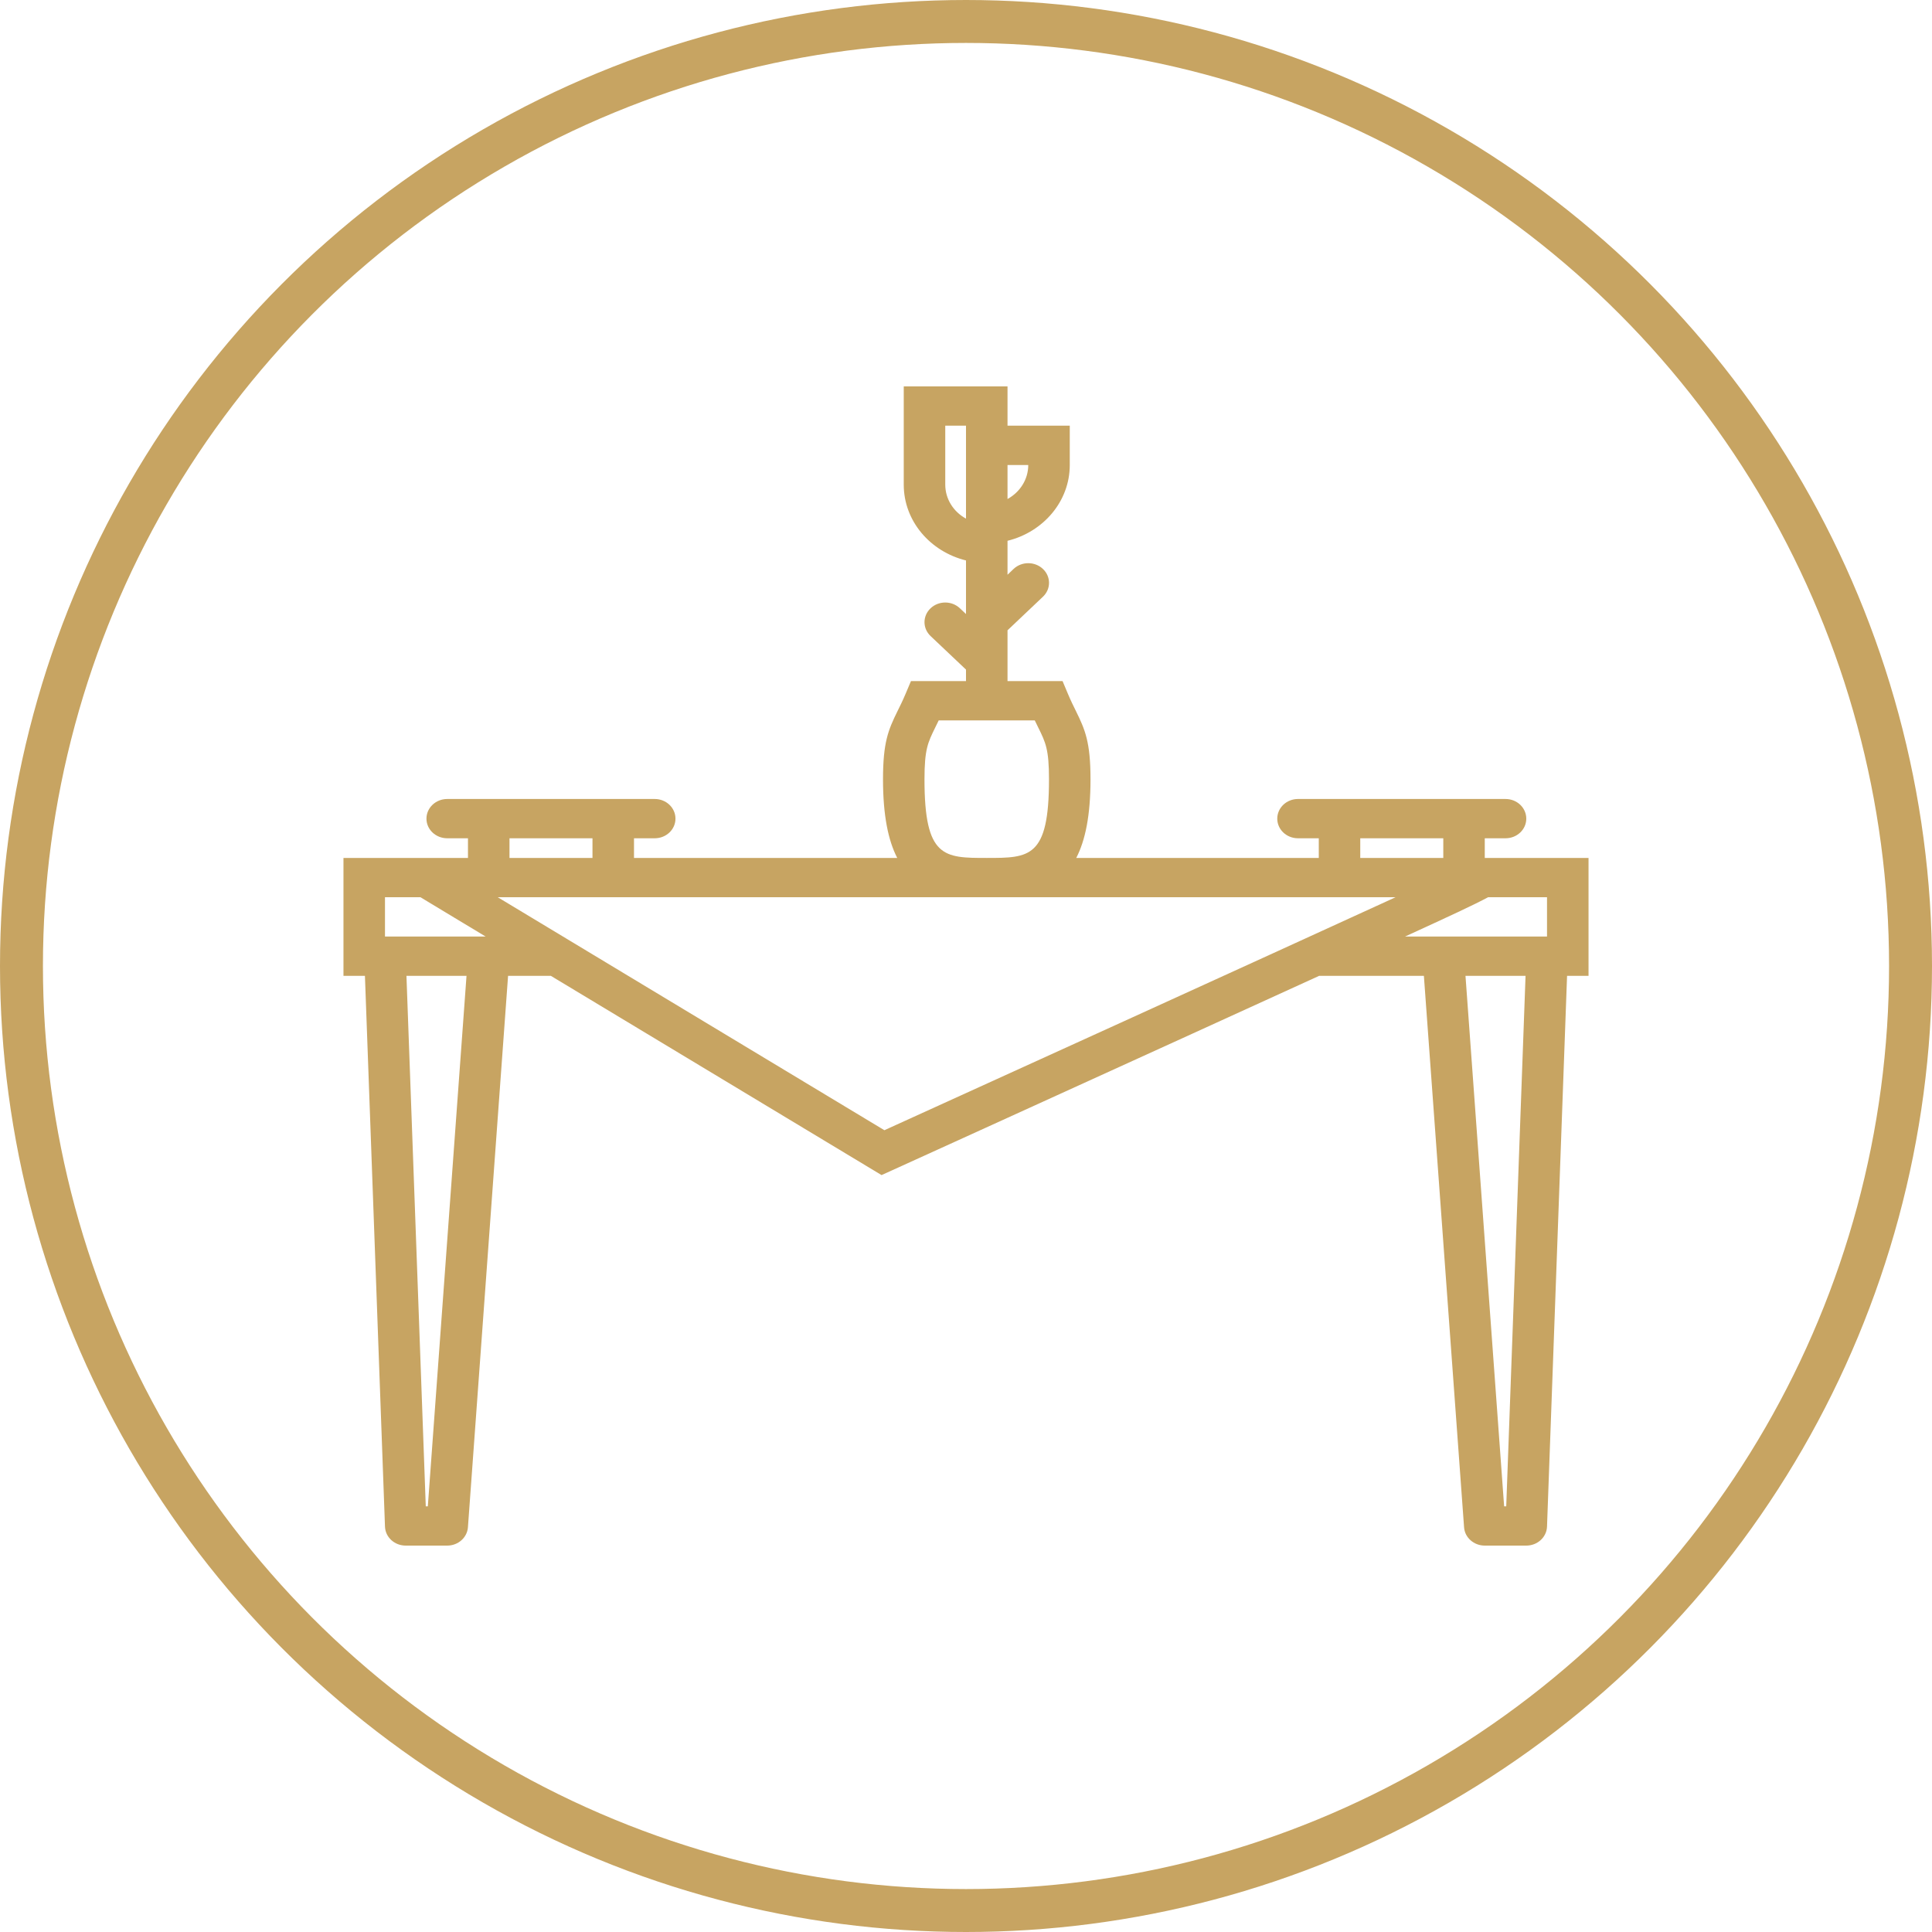
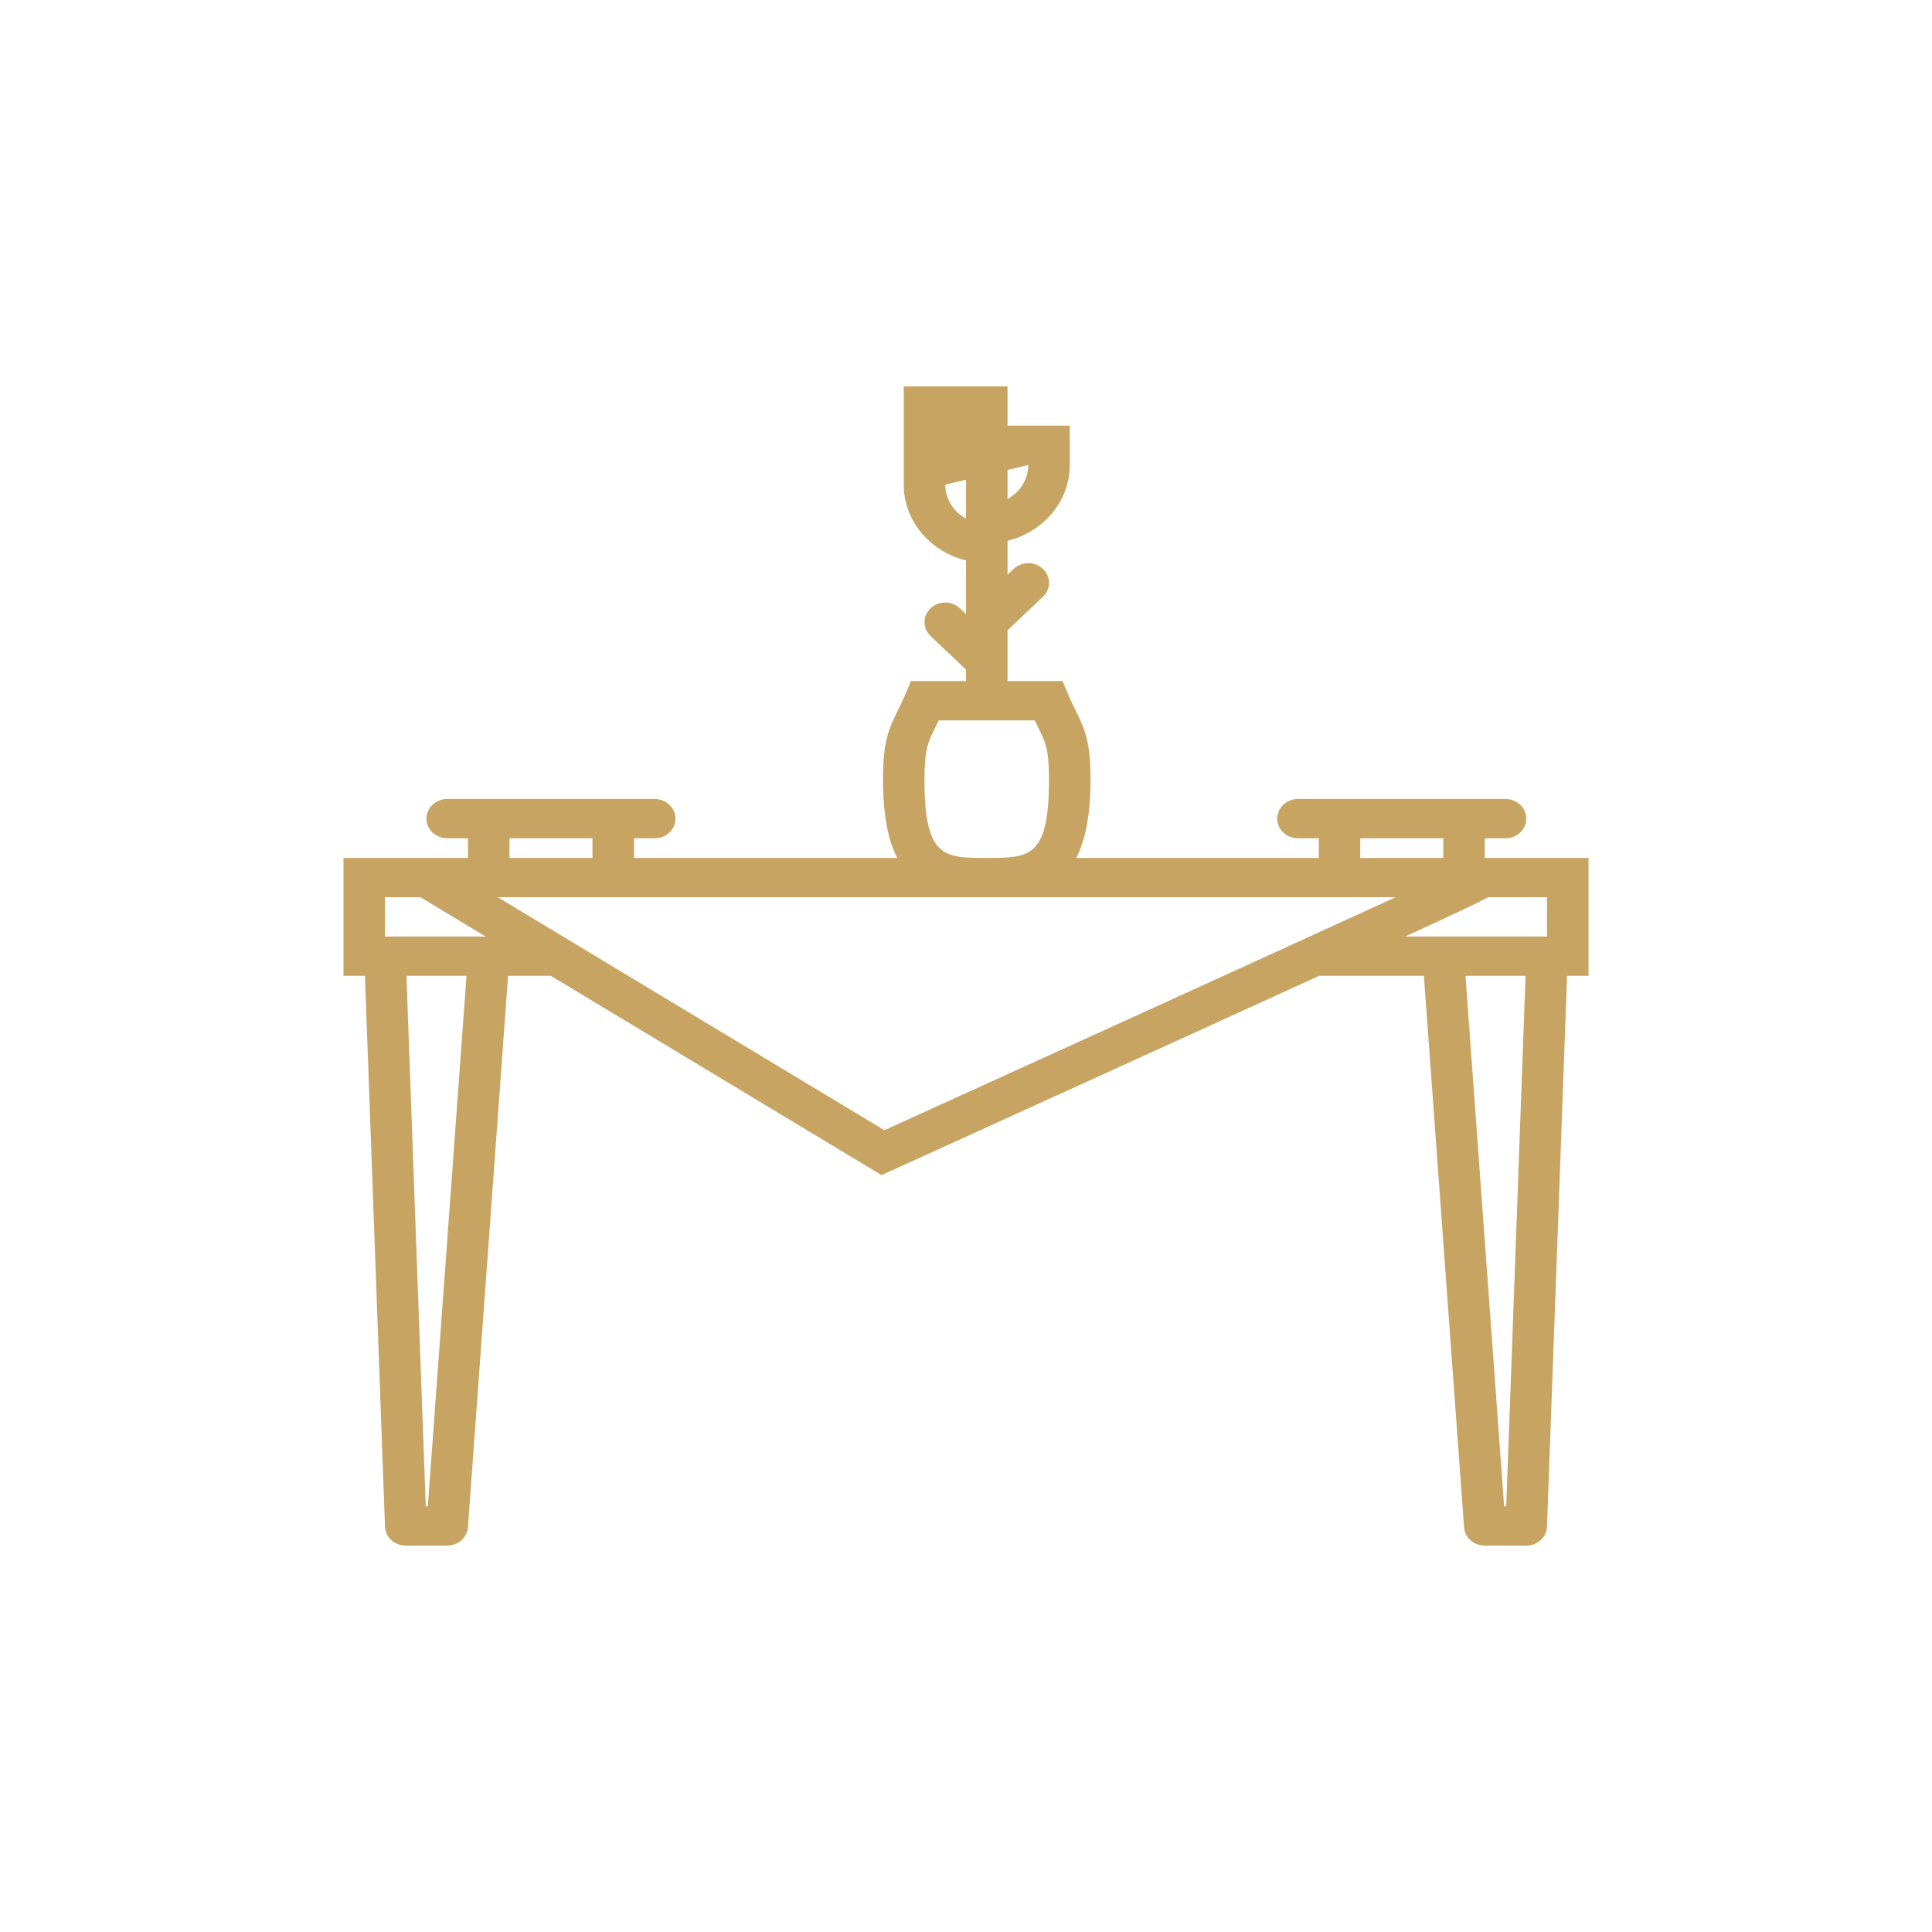
<svg xmlns="http://www.w3.org/2000/svg" width="45" height="45" viewBox="0 0 45 45" fill="none">
-   <circle cx="22.5" cy="22.5" r="22" stroke="#C7A462" />
-   <path d="M37 19.983H35.067H34.583V19.525H35.067C35.334 19.525 35.55 19.321 35.55 19.068C35.55 18.815 35.334 18.61 35.067 18.61H34.583H30.717H30.233C29.966 18.61 29.75 18.815 29.75 19.068C29.75 19.321 29.966 19.525 30.233 19.525H30.717V19.983H25.068C25.278 19.577 25.4 18.995 25.4 18.152C25.4 17.291 25.277 17.001 25.06 16.561C25.004 16.447 24.94 16.319 24.87 16.152L24.749 15.864H23.467V14.681L24.292 13.899C24.481 13.72 24.481 13.431 24.292 13.252C24.103 13.073 23.797 13.073 23.608 13.252L23.467 13.387V13.119V12.661V12.596C24.298 12.392 24.917 11.681 24.917 10.831V9.915H23.467V9H21.05V11.288C21.05 12.139 21.669 12.849 22.5 13.054V14.302L22.358 14.168C22.169 13.989 21.864 13.989 21.675 14.168C21.486 14.347 21.486 14.636 21.675 14.815L22.5 15.596V15.864H21.218L21.096 16.153C21.026 16.319 20.963 16.447 20.906 16.561C20.689 17.001 20.567 17.291 20.567 18.152C20.567 18.995 20.689 19.577 20.898 19.983H14.767V19.525H15.25C15.517 19.525 15.733 19.321 15.733 19.068C15.733 18.815 15.517 18.61 15.25 18.61H14.767H10.9H10.417C10.15 18.61 9.933 18.815 9.933 19.068C9.933 19.321 10.15 19.525 10.417 19.525H10.9V19.983H10.074H8.274H8V22.729H8.5L8.967 35.558C8.976 35.805 9.189 36 9.45 36H10.417C10.67 36 10.881 35.814 10.899 35.574L11.834 22.729H12.83L20.533 27.37L20.776 27.26C20.776 27.26 24.28 25.668 27.784 24.071C28.794 23.611 29.8 23.152 30.726 22.729H33.165L34.101 35.574C34.118 35.814 34.33 36 34.583 36H35.55C35.81 36 36.024 35.805 36.033 35.558L36.5 22.729H37V19.983ZM36.033 20.898V21.814H33.617H32.726C33.761 21.339 34.34 21.072 34.661 20.898H36.033ZM31.683 19.525H33.617V19.983H31.683V19.525ZM23.95 10.831C23.95 11.169 23.755 11.465 23.467 11.623V10.831H23.95ZM22.017 11.288V9.915H22.5V12.08C22.211 11.922 22.017 11.626 22.017 11.288ZM21.533 18.152C21.533 17.453 21.612 17.295 21.782 16.948C21.808 16.895 21.836 16.84 21.864 16.78H24.102C24.131 16.84 24.158 16.895 24.184 16.948C24.355 17.295 24.433 17.453 24.433 18.152C24.433 19.983 23.979 19.983 22.983 19.983C21.988 19.983 21.533 19.983 21.533 18.152ZM11.867 19.525H13.8V19.983H11.867V19.525ZM10.575 21.37L11.312 21.814H8.967V20.898H9.793L10.575 21.37ZM9.965 35.085H9.917L9.467 22.729H10.866L9.965 35.085ZM20.599 26.325L14.631 22.729L13.941 22.313L11.593 20.898H14.767H30.717H32.505C32.436 20.93 32.362 20.964 32.288 20.998C29.207 22.41 23.45 25.03 20.599 26.325ZM35.083 35.085H35.034L34.134 22.729H35.533L35.083 35.085Z" fill="#C7A462" />
+   <path d="M37 19.983H35.067H34.583V19.525H35.067C35.334 19.525 35.55 19.321 35.55 19.068C35.55 18.815 35.334 18.61 35.067 18.61H34.583H30.717H30.233C29.966 18.61 29.75 18.815 29.75 19.068C29.75 19.321 29.966 19.525 30.233 19.525H30.717V19.983H25.068C25.278 19.577 25.4 18.995 25.4 18.152C25.4 17.291 25.277 17.001 25.06 16.561C25.004 16.447 24.94 16.319 24.87 16.152L24.749 15.864H23.467V14.681L24.292 13.899C24.481 13.72 24.481 13.431 24.292 13.252C24.103 13.073 23.797 13.073 23.608 13.252L23.467 13.387V13.119V12.661V12.596C24.298 12.392 24.917 11.681 24.917 10.831V9.915H23.467V9H21.05V11.288C21.05 12.139 21.669 12.849 22.5 13.054V14.302L22.358 14.168C22.169 13.989 21.864 13.989 21.675 14.168C21.486 14.347 21.486 14.636 21.675 14.815L22.5 15.596V15.864H21.218L21.096 16.153C21.026 16.319 20.963 16.447 20.906 16.561C20.689 17.001 20.567 17.291 20.567 18.152C20.567 18.995 20.689 19.577 20.898 19.983H14.767V19.525H15.25C15.517 19.525 15.733 19.321 15.733 19.068C15.733 18.815 15.517 18.61 15.25 18.61H14.767H10.9H10.417C10.15 18.61 9.933 18.815 9.933 19.068C9.933 19.321 10.15 19.525 10.417 19.525H10.9V19.983H10.074H8.274H8V22.729H8.5L8.967 35.558C8.976 35.805 9.189 36 9.45 36H10.417C10.67 36 10.881 35.814 10.899 35.574L11.834 22.729H12.83L20.533 27.37L20.776 27.26C20.776 27.26 24.28 25.668 27.784 24.071C28.794 23.611 29.8 23.152 30.726 22.729H33.165L34.101 35.574C34.118 35.814 34.33 36 34.583 36H35.55C35.81 36 36.024 35.805 36.033 35.558L36.5 22.729H37V19.983ZM36.033 20.898V21.814H33.617H32.726C33.761 21.339 34.34 21.072 34.661 20.898H36.033ZM31.683 19.525H33.617V19.983H31.683V19.525ZM23.95 10.831C23.95 11.169 23.755 11.465 23.467 11.623V10.831H23.95ZV9.915H22.5V12.08C22.211 11.922 22.017 11.626 22.017 11.288ZM21.533 18.152C21.533 17.453 21.612 17.295 21.782 16.948C21.808 16.895 21.836 16.84 21.864 16.78H24.102C24.131 16.84 24.158 16.895 24.184 16.948C24.355 17.295 24.433 17.453 24.433 18.152C24.433 19.983 23.979 19.983 22.983 19.983C21.988 19.983 21.533 19.983 21.533 18.152ZM11.867 19.525H13.8V19.983H11.867V19.525ZM10.575 21.37L11.312 21.814H8.967V20.898H9.793L10.575 21.37ZM9.965 35.085H9.917L9.467 22.729H10.866L9.965 35.085ZM20.599 26.325L14.631 22.729L13.941 22.313L11.593 20.898H14.767H30.717H32.505C32.436 20.93 32.362 20.964 32.288 20.998C29.207 22.41 23.45 25.03 20.599 26.325ZM35.083 35.085H35.034L34.134 22.729H35.533L35.083 35.085Z" fill="#C7A462" />
</svg>